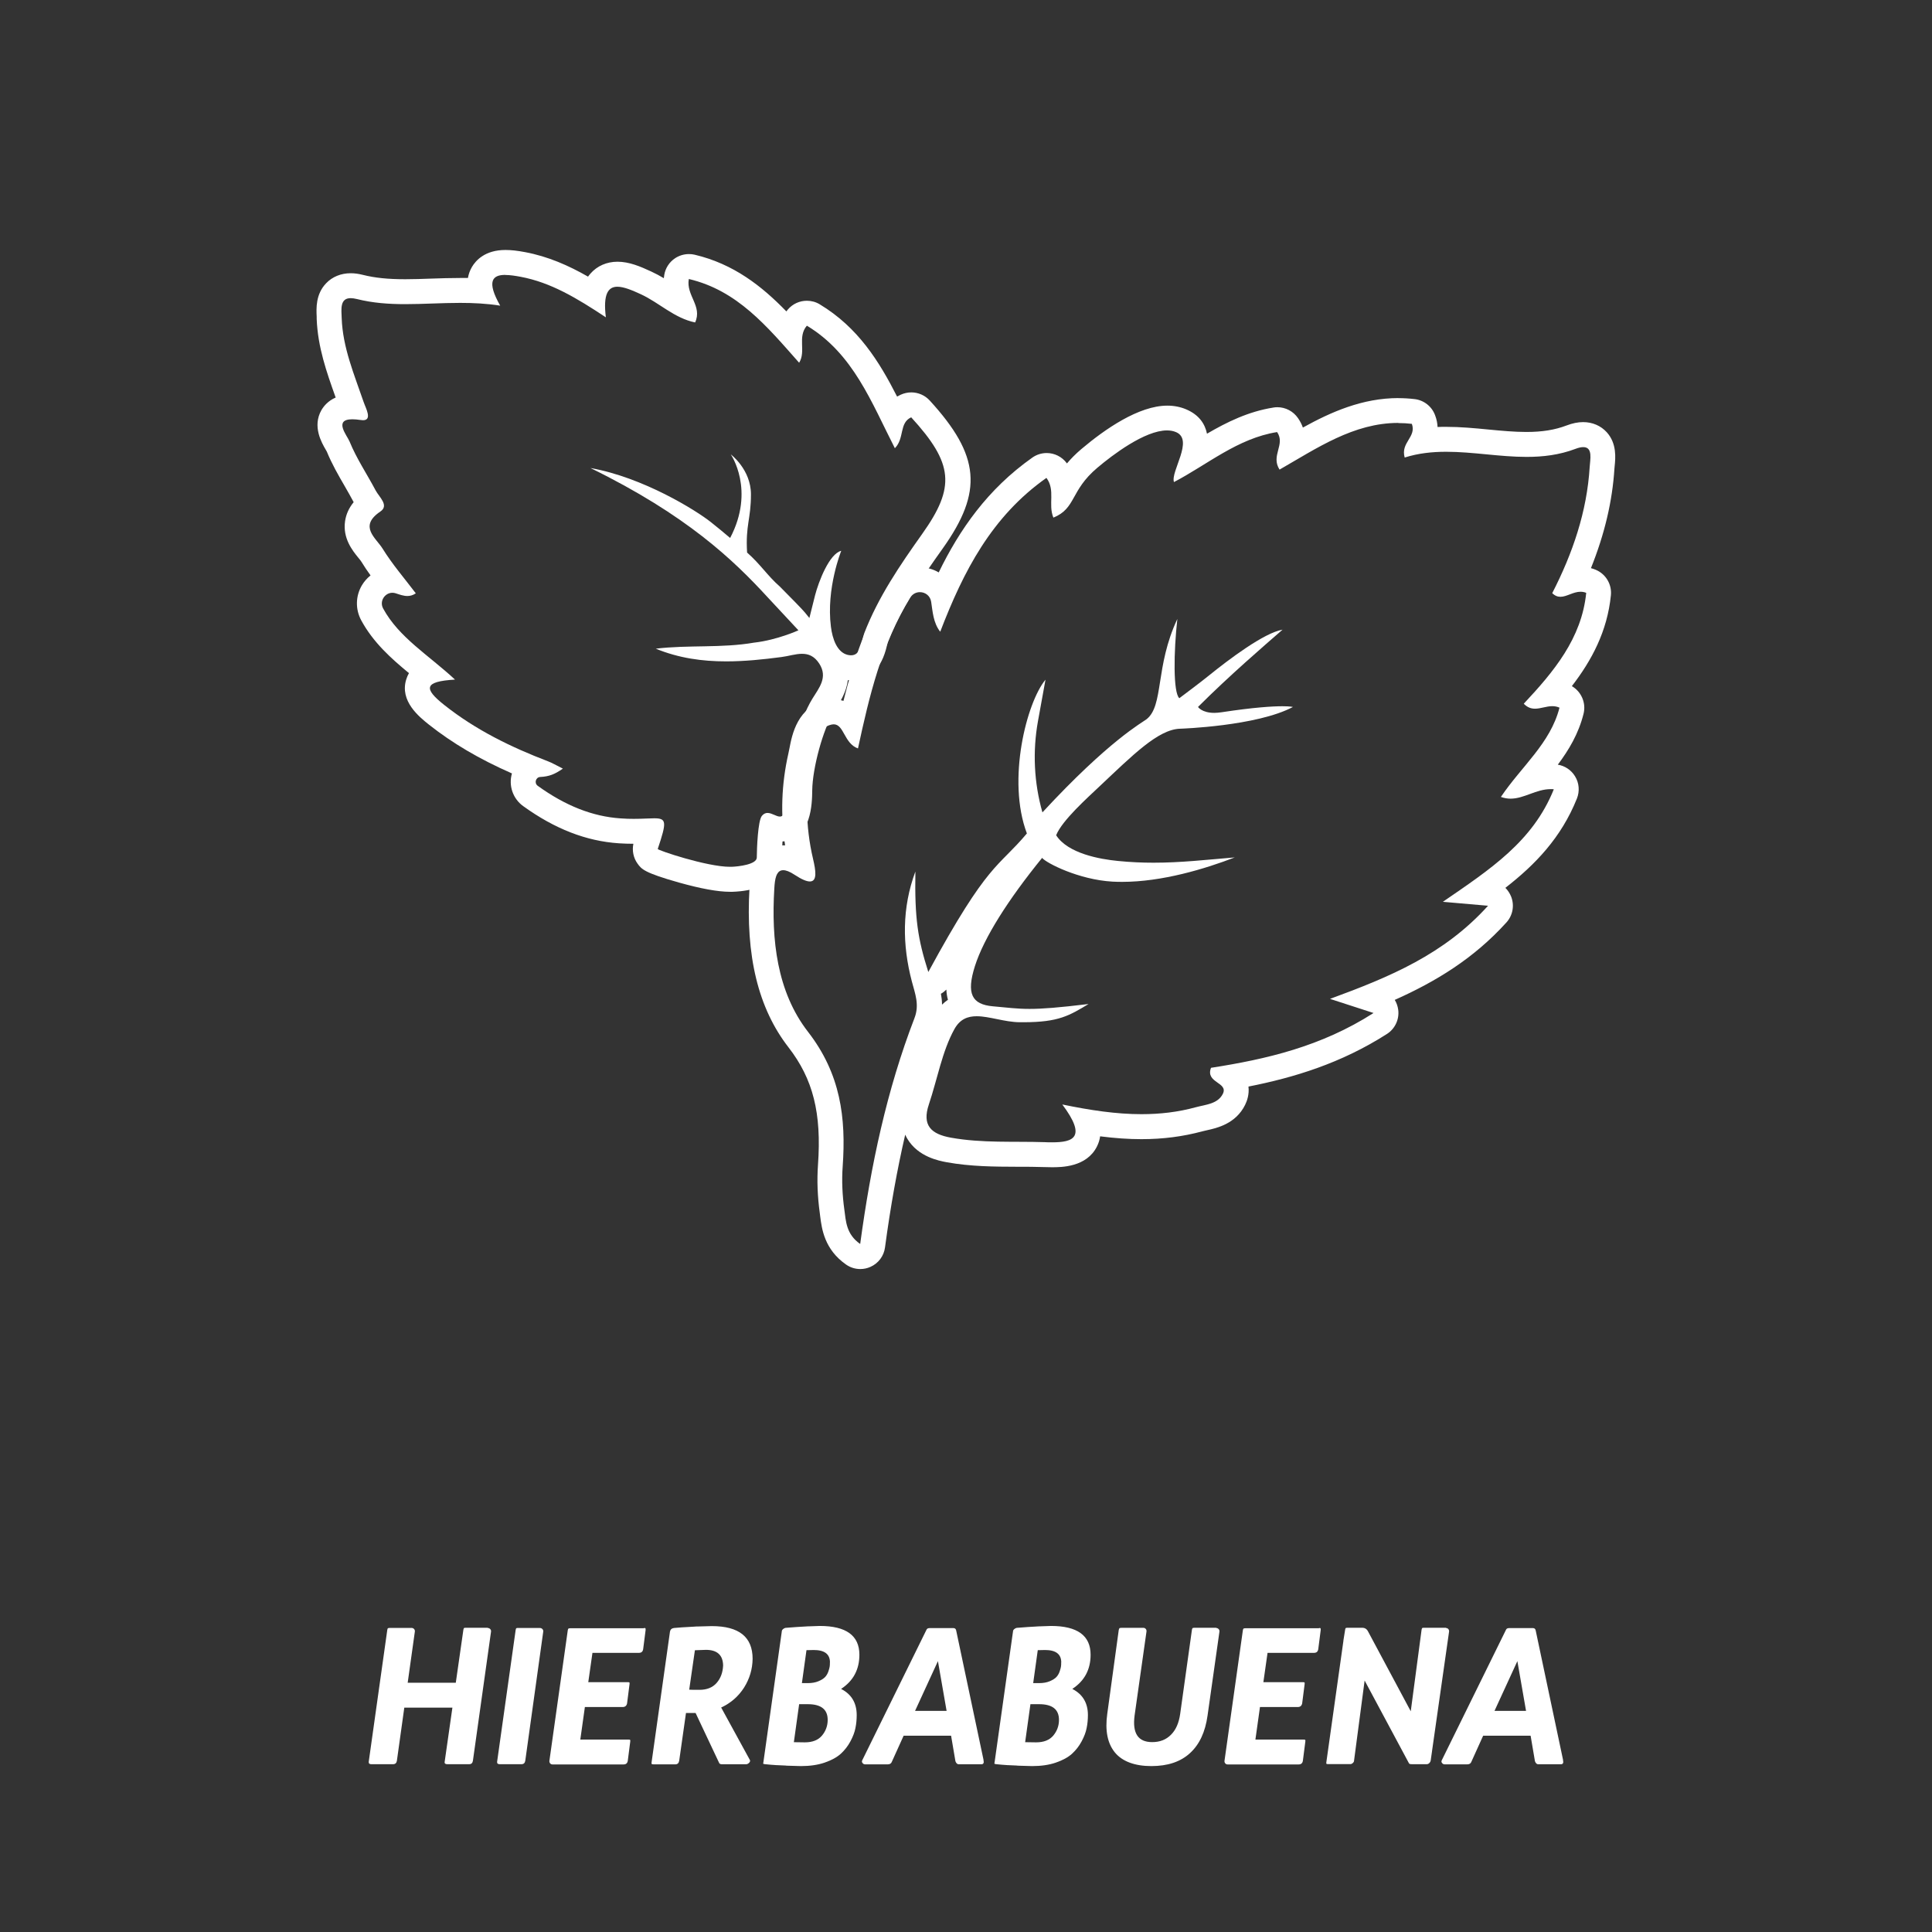
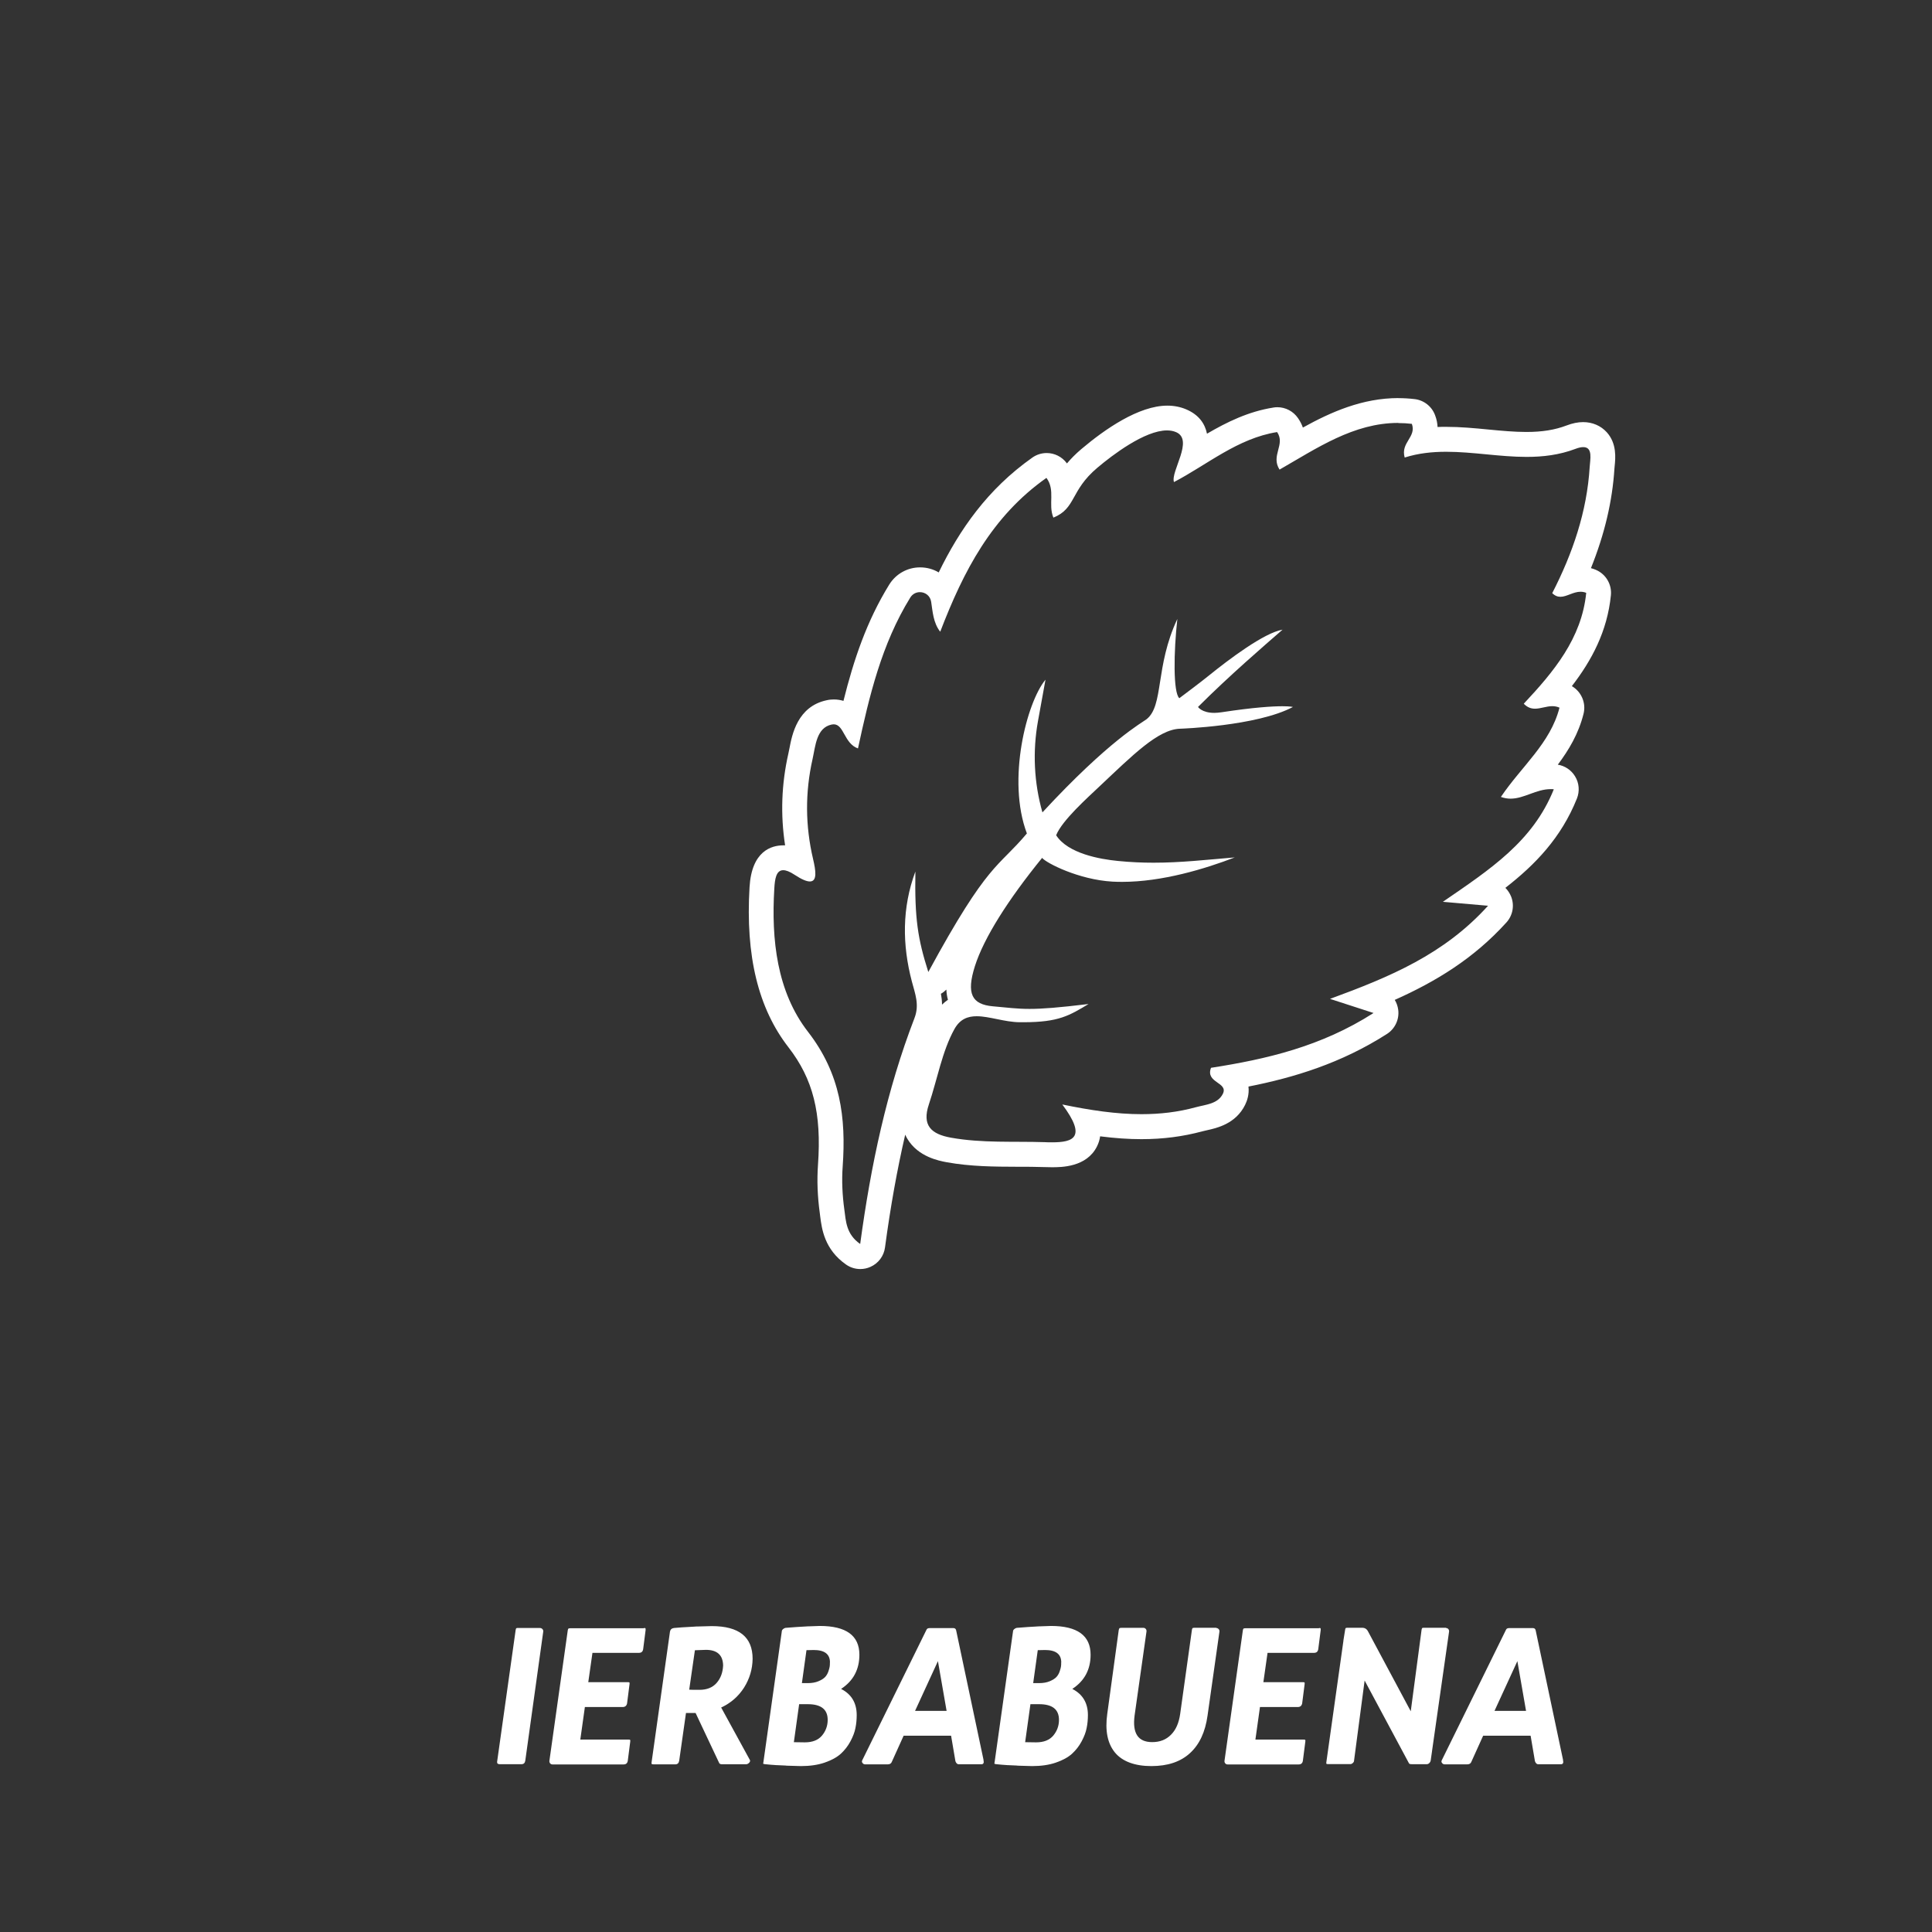
<svg xmlns="http://www.w3.org/2000/svg" id="Capa_1" viewBox="0 0 245 245">
  <rect x="0" y="0" width="245" height="245" fill="#333333" stroke="none" />
  <defs>
    <style>      .cls-1 {        fill: #fff;      }    </style>
  </defs>
  <g>
-     <path class="cls-1" d="M61.86,206.45c.11,0,.21.04.3.13.09.09.12.2.11.32l-2.3,16.39c-.05.29-.2.43-.46.43h-2.78c-.13,0-.22-.02-.28-.07s-.08-.13-.06-.24l.98-6.86h-6.1l-.94,6.74c-.05.29-.21.43-.48.43h-2.78c-.22,0-.33-.1-.31-.31l2.35-16.7c.02-.11.04-.18.07-.22.03-.03.11-.05.24-.05h2.78c.11,0,.21.04.3.13.09.09.12.2.11.32l-.91,6.5h6.1l.96-6.7c.02-.11.04-.18.07-.22s.11-.05.24-.05h2.78Z" />
    <path class="cls-1" d="M65.7,206.45h2.78c.11,0,.21.04.3.13.09.09.12.2.11.32l-2.28,16.39c-.05.29-.21.43-.48.43h-2.78c-.22,0-.33-.1-.31-.31l2.35-16.7c.02-.11.04-.18.07-.22.03-.03.11-.05.24-.05Z" />
    <path class="cls-1" d="M81.66,206.45c.11,0,.18.01.19.04.02.02.02.08.02.18v.05l-.31,2.42c-.05.3-.22.46-.53.46h-5.9l-.53,3.72h5.02c.11,0,.18.01.2.04.02.02.03.1.01.23l-.31,2.42c-.06.3-.25.46-.55.46h-4.8l-.58,4.13h6.12c.11,0,.18.01.2.04.02.02.03.1.01.23l-.31,2.42c-.05.3-.22.46-.53.46h-9.02c-.11,0-.21-.04-.29-.13s-.11-.2-.1-.32l2.33-16.56c.02-.08.03-.14.05-.17.02-.03.04-.06.08-.07s.1-.02.18-.02h9.34Z" />
    <path class="cls-1" d="M91.45,216.53l3.65,6.67c.05.11.01.23-.11.35s-.25.18-.4.18h-3.02c-.19,0-.31-.05-.36-.14l-3-6.36h-1.22l-.86,6.05c-.05.3-.21.46-.48.46h-2.78c-.13,0-.2-.02-.23-.05-.02-.03-.03-.1-.01-.22l2.33-16.56c.05-.27.22-.42.5-.46.43-.05,1.28-.1,2.54-.17l.29-.02h.12c.99-.03,1.61-.05,1.85-.05,3.46,0,5.18,1.38,5.18,4.15-.02,1.31-.38,2.52-1.08,3.64-.71,1.11-1.67,1.96-2.9,2.53ZM88.12,209.28l-.72,4.99c.22.02.66.02,1.3.02.94,0,1.67-.29,2.18-.88.51-.58.78-1.32.82-2.22-.03-1.31-.76-1.97-2.18-1.97-.19,0-.66.02-1.39.05Z" />
    <path class="cls-1" d="M106.67,214.18c1.31.67,1.97,1.78,1.97,3.31,0,.56-.05,1.11-.16,1.64-.1.54-.32,1.1-.64,1.7-.32.6-.73,1.12-1.22,1.57-.5.45-1.18.82-2.05,1.12-.87.3-1.88.44-3.01.44-.18,0-.76-.02-1.75-.05h-.02l-.19-.02c-.78-.02-1.64-.07-2.57-.17-.13-.02-.2-.03-.23-.05s-.02-.09.01-.22l2.33-16.56c0-.11.05-.21.16-.3.1-.09.21-.14.32-.16.96-.08,1.9-.14,2.83-.19h.07c.8-.03,1.28-.05,1.44-.05,3.34,0,5.02,1.22,5.02,3.65,0,1.87-.77,3.31-2.3,4.32ZM102.06,220.95c.98,0,1.7-.29,2.18-.86.48-.58.72-1.24.72-1.99,0-1.33-.84-1.99-2.52-1.99h-1.1l-.67,4.82c.18,0,.42,0,.73.01.31,0,.53.01.66.01ZM105.25,210.82c0-1.06-.69-1.58-2.06-1.58-.06,0-.2,0-.4.01-.2,0-.37.01-.52.01l-.58,4.18h.74c.53,0,.98-.08,1.36-.24.38-.16.66-.34.84-.53.18-.19.32-.43.42-.72.1-.29.15-.5.17-.65.02-.14.02-.3.02-.48Z" />
    <path class="cls-1" d="M124.71,223.2c.1.35,0,.53-.26.53h-2.88c-.18,0-.31-.13-.41-.38l-.55-3.24h-6.02l-1.51,3.34c-.08.19-.25.29-.5.29h-2.88c-.13,0-.24-.06-.32-.17-.09-.11-.1-.22-.04-.34l8.16-16.58c.06-.13.2-.19.41-.19h3c.21,0,.33.13.36.38l3.46,16.37ZM116.03,216.96h4.01l-1.1-6.31-2.9,6.31Z" />
    <path class="cls-1" d="M135.99,214.18c1.31.67,1.97,1.78,1.97,3.31,0,.56-.05,1.11-.16,1.64-.1.54-.32,1.1-.64,1.7-.32.6-.73,1.12-1.22,1.57-.5.45-1.18.82-2.05,1.12-.87.3-1.88.44-3.01.44-.18,0-.76-.02-1.75-.05h-.02l-.19-.02c-.78-.02-1.64-.07-2.57-.17-.13-.02-.2-.03-.23-.05s-.02-.09.01-.22l2.33-16.56c0-.11.05-.21.16-.3.1-.09.21-.14.32-.16.96-.08,1.9-.14,2.83-.19h.07c.8-.03,1.28-.05,1.44-.05,3.34,0,5.02,1.22,5.02,3.65,0,1.87-.77,3.31-2.3,4.32ZM131.39,220.95c.98,0,1.7-.29,2.18-.86.48-.58.72-1.24.72-1.99,0-1.33-.84-1.99-2.52-1.99h-1.1l-.67,4.82c.18,0,.42,0,.73.01.31,0,.53.01.66.01ZM134.58,210.82c0-1.06-.69-1.58-2.06-1.58-.06,0-.2,0-.4.01-.2,0-.37.01-.52.01l-.58,4.18h.74c.53,0,.98-.08,1.36-.24.38-.16.66-.34.84-.53.18-.19.32-.43.42-.72.1-.29.15-.5.17-.65.02-.14.02-.3.02-.48Z" />
    <path class="cls-1" d="M154.23,206.45c.11,0,.21.04.3.13.09.09.12.2.11.32l-1.51,10.66c-.29,2.08-1.03,3.67-2.23,4.76-1.2,1.1-2.83,1.64-4.9,1.64s-3.68-.58-4.62-1.73c-.94-1.15-1.26-2.78-.97-4.87l1.46-10.66c.03-.13.06-.2.1-.23.03-.02.1-.04.22-.04h2.81c.11,0,.21.04.29.13.08.09.11.2.1.32l-1.51,10.66c-.3,2.26.44,3.38,2.23,3.38.98,0,1.77-.31,2.39-.94.62-.62,1-1.5,1.16-2.64l1.49-10.66c.02-.08.03-.14.05-.17s.04-.06.08-.07.1-.02.18-.02h2.78Z" />
    <path class="cls-1" d="M167.27,206.45c.11,0,.18.01.19.04.02.02.02.08.02.18v.05l-.31,2.42c-.05.3-.22.46-.53.46h-5.9l-.53,3.72h5.02c.11,0,.18.01.2.04.02.02.03.1.01.23l-.31,2.42c-.06.3-.25.46-.55.46h-4.8l-.58,4.13h6.12c.11,0,.18.01.2.04.02.02.03.1.01.23l-.31,2.42c-.05.3-.22.46-.53.46h-9.02c-.11,0-.21-.04-.29-.13s-.11-.2-.1-.32l2.33-16.56c.02-.08.03-.14.05-.17.02-.03.04-.06.08-.07s.1-.02.18-.02h9.34Z" />
    <path class="cls-1" d="M183.37,206.45c.11,0,.21.04.29.13.08.09.11.2.1.32l-2.16,15.14v.02l-.17,1.18c-.02.13-.08.24-.18.34-.1.1-.21.14-.32.14h-1.9c-.21,0-.33-.04-.36-.12l-5.62-10.49-1.34,10.15c0,.11-.05.22-.16.31-.1.1-.21.14-.32.14h-2.81c-.13,0-.2-.02-.22-.05s-.02-.1,0-.22l2.16-15.36v-.05l.22-1.37c.02-.11.04-.18.07-.2.03-.02.1-.04.19-.04h1.9c.34,0,.58.15.74.46l5.42,10.13,1.37-10.32c.02-.11.04-.18.07-.22s.11-.05.24-.05h2.78Z" />
    <path class="cls-1" d="M198.2,223.2c.1.35,0,.53-.26.53h-2.88c-.18,0-.31-.13-.41-.38l-.55-3.24h-6.02l-1.51,3.34c-.08.19-.25.29-.5.29h-2.88c-.13,0-.24-.06-.32-.17-.09-.11-.1-.22-.04-.34l8.16-16.58c.06-.13.2-.19.41-.19h3c.21,0,.33.13.36.38l3.46,16.37ZM189.51,216.96h4.01l-1.1-6.31-2.9,6.31Z" />
  </g>
  <g>
    <path class="cls-1" d="M177.35,53.65c.55,0,1.12.03,1.69.1.61,1.69-1.46,2.36-.91,4.27,1.74-.55,3.5-.73,5.27-.73,3.37,0,6.78.65,10.19.65,2.07,0,4.14-.24,6.2-1.02.41-.16.74-.22.99-.22,1.25,0,.86,1.6.81,2.52-.35,5.67-2.15,10.93-4.75,16,.35.34.69.46,1.04.46.8,0,1.62-.64,2.55-.64.23,0,.48.04.72.14-.58,5.79-4.13,10.01-7.92,14.06.48.49.95.63,1.43.63.71,0,1.44-.32,2.19-.32.3,0,.6.05.91.19-1.15,4.52-4.82,7.44-7.43,11.32.42.15.83.22,1.22.22,1.73,0,3.24-1.21,5.1-1.21.13,0,.26,0,.39.02-2.66,6.63-8.07,10.15-14.07,14.27,2.14.19,3.58.31,5.73.5-5.58,6.17-12.41,9.01-20.04,11.81,2.07.67,3.51,1.14,5.52,1.79-6.65,4.26-13.61,5.86-20.61,6.95-.75,1.93,2.23,1.82,1.5,3.3-.64,1.29-2.18,1.36-3.43,1.7-2.27.62-4.54.88-6.89.88-3.18,0-6.47-.49-10.04-1.23,3.14,4.19,1.4,4.8-1.31,4.8-.29,0-.58,0-.89-.02-3.97-.13-7.96.14-11.92-.57-2.5-.45-3.7-1.54-2.8-4.22,1.08-3.21,1.68-6.74,3.24-9.55.7-1.26,1.68-1.63,2.82-1.63,1.61,0,3.54.74,5.44.76.18,0,.35,0,.51,0,4.46,0,5.81-.85,8.24-2.31-3.8.46-5.87.62-7.48.62s-2.73-.16-4.66-.33c-2.67-.24-3.38-1.6-2.27-5.1,1.14-3.58,4.21-8.42,8.52-13.72.52.65,4.66,2.77,8.93,3.01.4.02.81.03,1.22.03,5.07,0,10.52-1.65,14.28-3.1-3.65.3-6.8.67-10.29.67-1.43,0-2.91-.06-4.51-.22-2.29-.22-6.36-.94-7.85-3.26.75-1.89,4.03-4.8,5.49-6.19,4.17-3.92,7.44-7.24,10.22-7.32.05,0,9.75-.32,14.32-2.76,0,0-.33-.09-1.34-.09-1.27,0-3.61.14-7.7.76-.35.05-.65.08-.93.08-1.59,0-2.07-.75-2.07-.75,4-4,8.4-7.78,10.72-9.8-2.33.39-6.81,3.77-9.37,5.84-1.09.88-2.67,2.06-3.72,2.85-.79-.71-.72-5.88-.25-10.05-2.84,6.04-1.7,10.99-3.91,12.72-.51.4-4.75,2.67-13.2,11.81-1.07-3.77-1.26-7.74-.56-11.6.3-1.68.6-3.31.95-5.23-2.37,2.85-4.93,12.69-2.36,19.5-3.7,4.41-4.87,3.52-12.5,17.57-1.34-4.22-1.74-6.75-1.64-12.74-1.71,4.61-1.67,9.28-.45,13.93.42,1.59.99,2.97.33,4.67-3.5,9.1-5.52,18.58-6.88,28.63-1.79-1.24-1.81-2.92-2.01-4.37-.25-1.81-.34-3.63-.21-5.45.44-6.19-.26-11.75-4.4-17.09-3.94-5.08-4.66-11.67-4.27-18.16.07-1.21.23-2.33,1.13-2.33.35,0,.82.17,1.44.58.91.6,1.53.85,1.94.85.97,0,.74-1.42.41-2.83-1-4.24-1.02-8.48-.07-12.69.37-1.65.48-3.97,2.42-4.38.09-.02.18-.03.26-.03,1.32,0,1.31,2.43,3.08,3.06,1.43-6.63,2.99-13.23,6.63-19.13.29-.47.76-.69,1.22-.69.66,0,1.31.44,1.43,1.22.19,1.22.26,2.68,1.15,3.8,2.94-7.67,6.53-14.62,13.47-19.51,1.17,1.59.18,3.34.88,5.04,2.9-1.18,2.11-3.4,5.57-6.32,1.93-1.63,6.02-4.74,8.84-4.74.41,0,.8.07,1.15.22,2.29.98-.72,4.99-.27,6.33,4.23-2.21,8.09-5.55,13.08-6.34,1.09,1.59-.84,2.97.31,4.76,4.73-2.71,9.39-5.92,15.05-5.92M177.35,50.48c-4.59,0-8.57,1.77-12.13,3.74-.14-.39-.34-.8-.62-1.2-.6-.87-1.58-1.38-2.61-1.38-.16,0-.33.01-.49.04-3.2.5-5.96,1.87-8.44,3.32-.25-1.23-.99-2.39-2.64-3.09-.73-.31-1.53-.47-2.39-.47-3.62,0-7.91,2.98-10.88,5.49-.76.64-1.36,1.26-1.85,1.84l-.02-.03c-.62-.84-1.58-1.29-2.55-1.29-.63,0-1.27.19-1.82.58-5.69,4.01-9.24,9.16-11.87,14.56-.69-.41-1.5-.64-2.36-.64-1.61,0-3.07.82-3.92,2.19-2.86,4.64-4.49,9.5-5.8,14.74-.37-.11-.77-.18-1.22-.18-.3,0-.61.03-.91.1-3.71.79-4.39,4.38-4.72,6.1-.04.24-.09.47-.14.68-.87,3.84-1.01,7.74-.41,11.62-.07,0-.14,0-.22,0-1.49,0-4.02.69-4.29,5.31-.52,8.71,1.1,15.35,4.93,20.29,3.13,4.04,4.22,8.36,3.75,14.92-.14,1.97-.06,4.03.23,6.12.02.14.04.27.05.41.2,1.57.53,4.19,3.28,6.11.54.38,1.17.57,1.81.57.43,0,.87-.09,1.27-.27,1.01-.44,1.72-1.38,1.86-2.48.7-5.21,1.55-9.92,2.56-14.29.08.18.17.35.27.52,1.37,2.31,4.07,2.8,4.96,2.97,3.08.56,6.09.57,9.01.58,1.16,0,2.26,0,3.37.04.34.01.67.02.99.02,1.2,0,4.39,0,5.71-2.62.22-.43.35-.87.41-1.3,1.88.24,3.59.36,5.23.36,2.74,0,5.27-.33,7.72-.99.19-.05.39-.1.59-.14,1.27-.28,3.65-.81,4.84-3.21.24-.48.55-1.33.43-2.33,5.77-1.14,11.75-2.95,17.56-6.67,1.03-.66,1.59-1.86,1.43-3.07-.06-.45-.21-.88-.44-1.25,5.15-2.3,9.99-5.21,14.16-9.82.81-.89,1.04-2.16.6-3.28-.17-.42-.42-.8-.73-1.11,3.79-2.95,7.07-6.34,9.07-11.32.37-.93.29-1.98-.24-2.83-.48-.79-1.28-1.32-2.18-1.47,1.39-1.86,2.62-3.9,3.26-6.44.35-1.38-.27-2.81-1.48-3.52,2.5-3.24,4.49-6.93,4.95-11.52.14-1.39-.65-2.71-1.94-3.24-.19-.08-.39-.15-.59-.2,1.74-4.33,2.72-8.5,2.98-12.64,0-.1.02-.2.03-.32.1-.99.29-2.84-1-4.27-.75-.83-1.82-1.29-3-1.29-.66,0-1.35.14-2.11.43-1.47.56-3.09.82-5.08.82-1.55,0-3.14-.15-4.82-.31-1.74-.17-3.54-.34-5.37-.34-.37,0-.73,0-1.08.02-.02-.46-.11-.96-.31-1.48-.41-1.13-1.43-1.93-2.62-2.06-.68-.08-1.37-.12-2.05-.12h0ZM119.32,126.02c.25-.14.48-.32.69-.53.02.43.08.87.2,1.29-.28.19-.52.4-.75.62,0-.49-.06-.95-.14-1.38h0Z" />
-     <path class="cls-1" d="M64.09,34.87c.57,0,1.23.1,1.93.23,3.83.72,7.11,2.69,10.81,5.14-.37-2.96.3-3.88,1.46-3.88.81,0,1.86.44,2.97.95,2.34,1.08,4.25,3.04,6.89,3.58.95-2.09-1.17-3.41-.8-5.51,6.15,1.45,9.87,5.96,13.99,10.62.91-1.47-.25-3.26.98-4.7,5.89,3.55,8.18,9.71,11.16,15.54,1.25-1.28.52-3.21,2.07-3.92,5.35,5.85,5.64,8.82,1.4,14.78-2.82,3.97-5.56,7.98-7.34,12.57-.39,1.01-.36,2.83-1.68,2.83-.13,0-.27-.02-.42-.05-1.36-.32-1.95-2.03-2.14-3.58-.62-4.86,1.31-9.62,1.31-9.62-1.52.37-2.87,3.91-3.32,5.64l-.72,2.88-.56-.69c-.33-.41-1.95-2.05-3.19-3.3-1.54-1.34-2.46-2.83-4.15-4.31,0,0,0,0,0,0-.21-3.51.49-4.22.49-7.38s-2.56-5.07-2.56-5.07c0,0,3.13,4.5-.08,10.6-.8-.68-1.61-1.35-2.43-2-1.87-1.49-8.59-5.68-15.28-6.87,12.2,5.97,18.14,11.68,22.43,16.35h0s3.94,4.23,3.94,4.23c0,0-2.66,1.22-5.59,1.56,0,0,0,0,0,0,0,0-.01,0-.02,0,0,0,0,0,0,0-4.14.72-8.32.27-12.48.77,2.92,1.2,5.9,1.61,8.92,1.61,2.33,0,4.68-.24,7.02-.55.88-.11,1.77-.41,2.61-.41.8,0,1.55.27,2.18,1.24,1.13,1.74-.03,3.09-.86,4.44-1.73,2.79-3.18,8.33-3.21,11.62-.02,2.71-.4,3.34-.93,3.34-.45,0-1.01-.46-1.56-.46-.25,0-.49.1-.72.38-.5.63-.63,4.07-.64,5.28-.01.87-2.3,1.14-3.21,1.17-.07,0-.13,0-.2,0-2.93,0-9.2-2.11-9.15-2.26,1.14-3.42,1.15-3.89-.45-3.89-.62,0-1.47.07-2.59.07-.51,0-1.07-.01-1.69-.06-3.54-.24-6.98-1.6-10.49-4.13-.47-.34-.26-1.09.32-1.12,1.15-.06,1.85-.35,2.87-1.06-.89-.44-1.36-.73-1.87-.92-4.7-1.8-9.16-3.97-13.16-7.14-2.65-2.1-2.61-2.99,1.35-3.23-3.35-3.11-7.11-5.33-9.11-9.01-.51-.93.21-2,1.17-2,.14,0,.28.02.43.07.49.16.97.34,1.47.34.35,0,.71-.09,1.07-.34-1.44-1.9-2.98-3.68-4.2-5.65-.85-1.38-3.09-2.83-.3-4.72,1.15-.77-.14-1.83-.59-2.67-1.1-2.08-2.43-4.05-3.31-6.21-.3-.74-2.09-2.82.35-2.82.29,0,.64.03,1.05.09.11.02.21.03.3.03,1.23,0,.34-1.55.08-2.32-1.19-3.48-2.65-6.89-2.78-10.64-.04-1.11-.24-2.52,1.14-2.52.22,0,.48.04.78.11,2.03.51,4.07.65,6.14.65,2.28,0,4.6-.16,6.97-.16,1.66,0,3.35.08,5.07.35-1.76-3.1-.98-3.9.64-3.9M64.09,31.7h0c-2.6,0-3.77,1.35-4.24,2.15-.27.46-.43.93-.51,1.4-.32,0-.64,0-.97,0-1.25,0-2.48.04-3.66.08-1.15.04-2.23.08-3.31.08-2.2,0-3.86-.17-5.37-.55-.56-.14-1.06-.21-1.56-.21-1.23,0-2.34.45-3.12,1.28-1.33,1.39-1.24,3.18-1.19,4.24v.27c.14,3.61,1.27,6.77,2.36,9.84.02.04.03.09.05.13-.99.43-1.53,1.12-1.81,1.6-1.18,2.07.04,4.15.56,5.04.04.08.09.15.12.21.65,1.59,1.48,3.02,2.28,4.4.4.7.78,1.36,1.13,2.02,0,0,0,0,0,0-.6.73-.96,1.53-1.09,2.4-.32,2.17.93,3.73,1.69,4.66.15.18.33.4.39.51.36.59.75,1.17,1.15,1.72-.43.34-.8.76-1.09,1.24-.82,1.38-.85,3.05-.09,4.46,1.52,2.8,3.78,4.82,6.05,6.69-.13.23-.25.49-.34.78-.87,2.77,1.65,4.77,2.86,5.74,2.98,2.36,6.38,4.37,10.54,6.2-.45,1.54.12,3.2,1.42,4.14,4.02,2.9,7.99,4.44,12.13,4.72.61.04,1.22.06,1.85.06-.18.87,0,1.79.53,2.52.5.69.83,1.15,5.26,2.4,2.75.77,4.92,1.17,6.46,1.17.11,0,.21,0,.32,0,5.6-.21,6.24-3.07,6.26-4.29,0-.74.04-1.46.08-2.09,3.71-.26,3.75-4.91,3.77-6.47.03-2.85,1.38-7.79,2.74-9.98.08-.14.17-.27.26-.41.5-.78,1.32-2.04,1.52-3.6.15.01.29.02.44.02,2.32,0,3.84-1.48,4.51-4.39.04-.16.09-.39.12-.47,1.64-4.23,4.23-8.03,6.96-11.86,5.14-7.22,4.74-11.78-1.65-18.76-.61-.67-1.47-1.03-2.34-1.03-.45,0-.9.1-1.33.29-.16.08-.32.16-.47.24-2.26-4.44-4.93-8.76-9.81-11.7-.51-.31-1.07-.45-1.63-.45-.9,0-1.79.38-2.41,1.11-.07.08-.13.16-.19.24-3.12-3.21-6.68-6.02-11.63-7.19-.24-.06-.48-.08-.73-.08-.61,0-1.22.18-1.74.52-.73.48-1.23,1.24-1.38,2.1-.03.15-.05.3-.06.44-.5-.3-1.02-.58-1.58-.84-1.42-.66-2.82-1.25-4.29-1.25-1.36,0-2.58.53-3.43,1.5-.11.13-.22.26-.31.39-2.47-1.41-5.05-2.55-7.95-3.1-1.04-.2-1.82-.28-2.52-.28h0Z" />
  </g>
</svg>